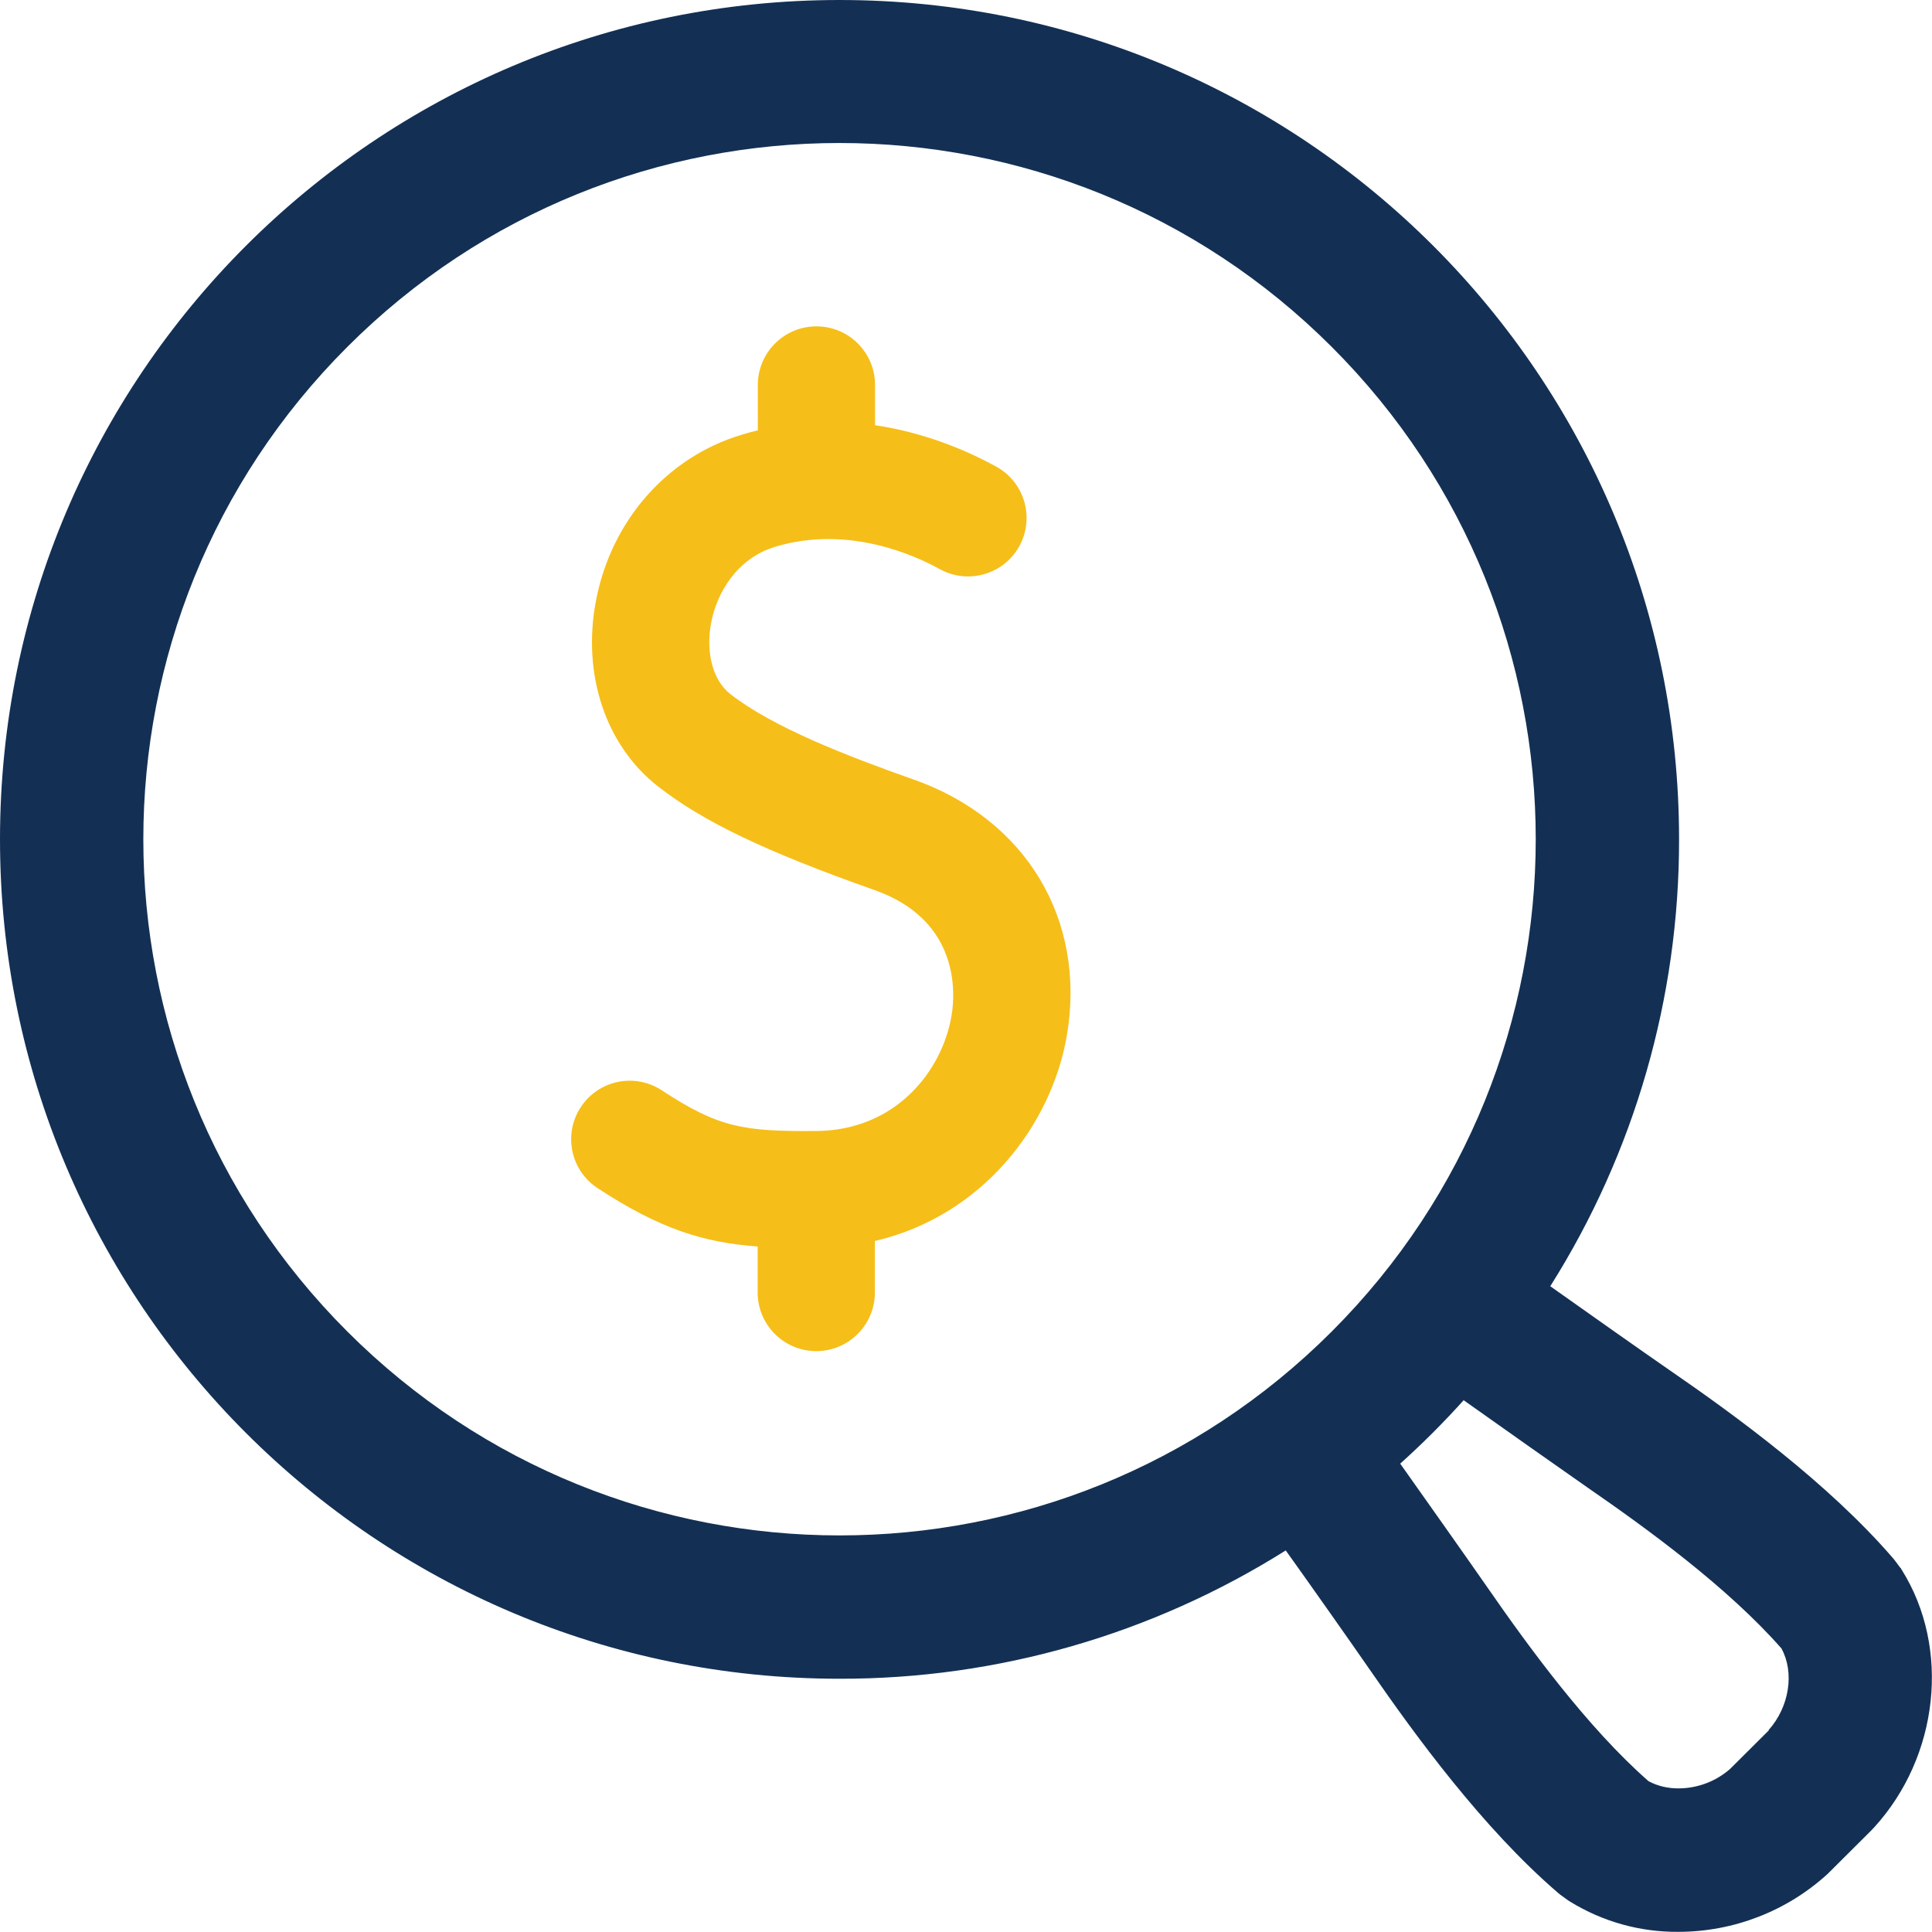
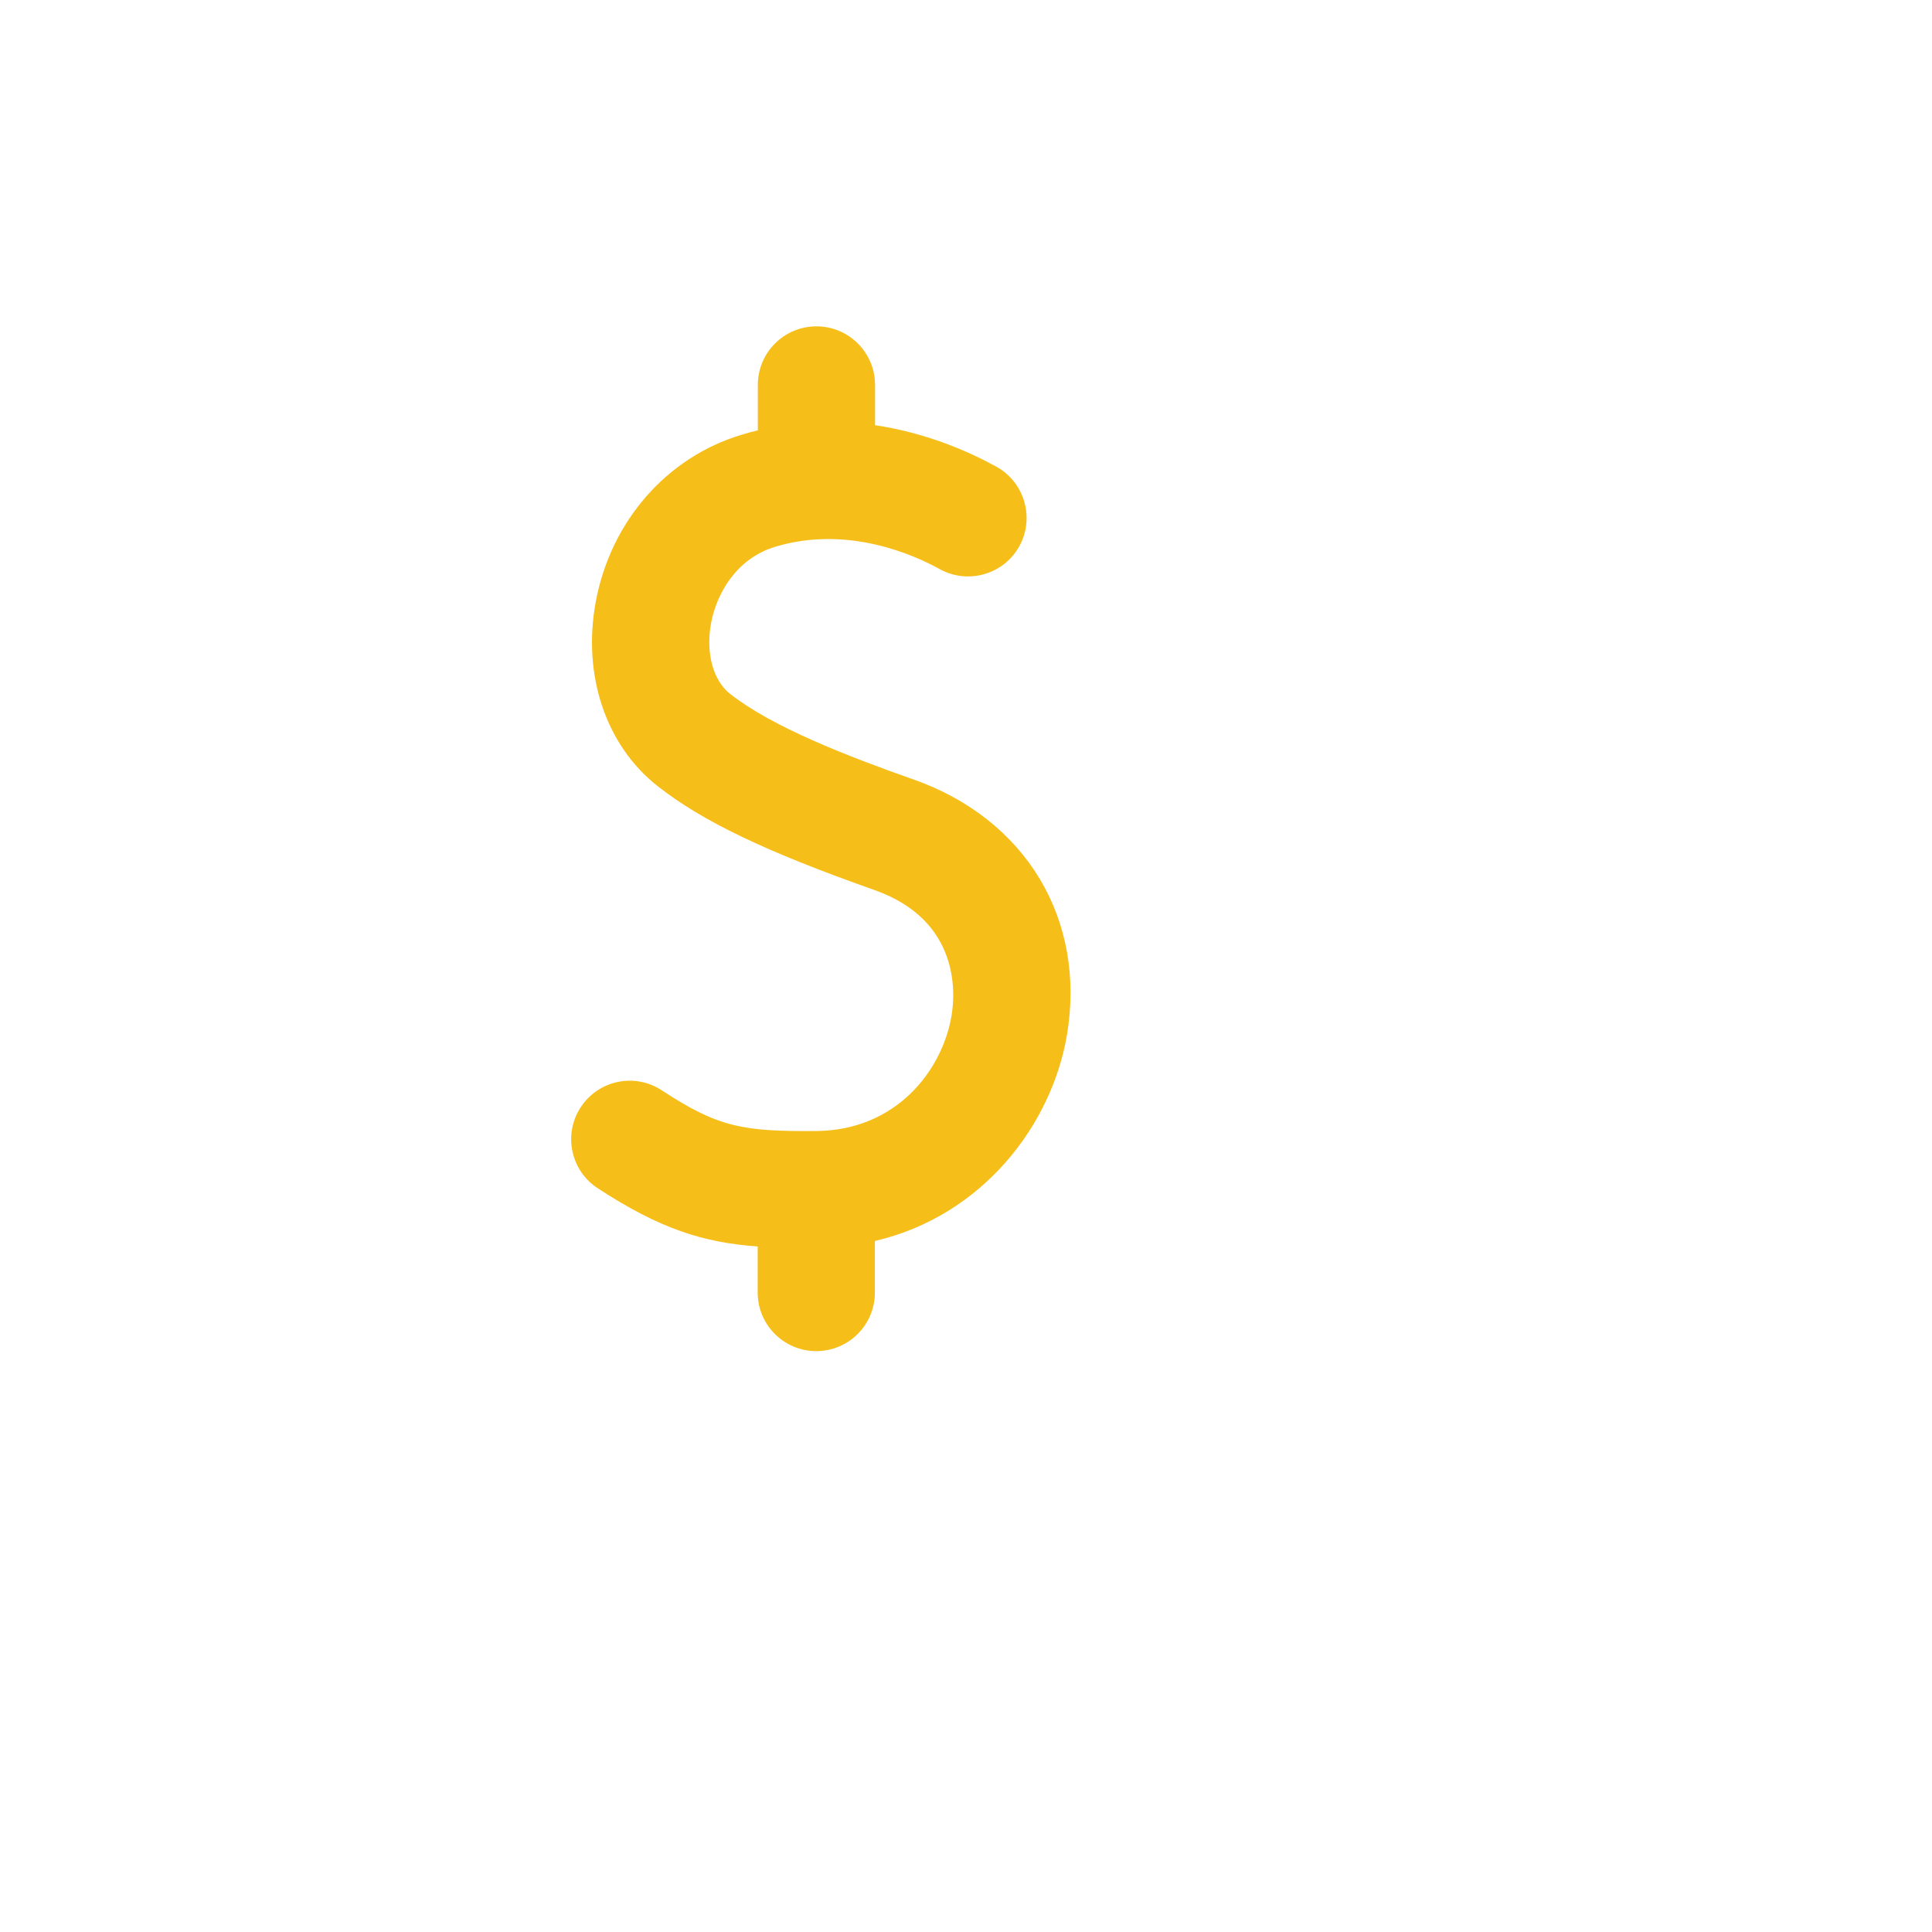
<svg xmlns="http://www.w3.org/2000/svg" id="Layer_1" data-name="Layer 1" viewBox="0 0 120 120">
  <defs>
    <style>
      .cls-1 {
        fill: #133054;
      }

      .cls-2 {
        fill: #f6be18;
      }
    </style>
  </defs>
  <path class="cls-2" d="M56.75,48.42c-4.16-1.47-8.76-3.25-11.4-5.32-1.07-.84-1.53-2.57-1.18-4.42.34-1.8,1.56-3.99,3.98-4.72,4.51-1.36,8.65.52,10.22,1.39,1.76.97,3.97.33,4.94-1.42.97-1.76.33-3.97-1.42-4.94-1.67-.92-4.31-2.1-7.54-2.58v-2.5c0-2.01-1.63-3.64-3.64-3.64s-3.64,1.63-3.64,3.64v2.82c-.34.08-.68.17-1.03.28-4.63,1.4-8.09,5.35-9.03,10.33-.86,4.56.61,8.96,3.84,11.49,2.79,2.19,6.69,4.06,13.46,6.45,5.35,1.89,5.02,6.46,4.79,7.81-.58,3.43-3.46,7.13-8.42,7.16-4.52.03-6.04-.21-9.58-2.53-1.68-1.1-3.93-.63-5.03,1.05s-.63,3.93,1.05,5.03c3.88,2.54,6.59,3.38,9.94,3.62v2.86c0,2.01,1.63,3.64,3.64,3.64s3.64-1.63,3.64-3.64v-3.2c6.7-1.56,10.99-7.22,11.93-12.8,1.2-7.17-2.54-13.4-9.54-15.87h0Z" />
  <g id="Layer_43" data-name="Layer 43">
-     <path class="cls-1" d="M118.04,97.39l-.38-.51-.11-.13c-4.01-4.64-9.8-8.86-13.81-11.62-1.68-1.16-5.35-3.75-7.45-5.24,5.24-8.3,8.01-17.93,8-27.74C104.3,23.34,80.95,0,52.15,0S0,23.34,0,52.13s23.34,52.14,52.14,52.14c9.81.02,19.42-2.75,27.72-7.97,1.51,2.11,4.11,5.8,5.25,7.45,2.77,4.01,6.99,9.8,11.64,13.8l.13.11.51.37.14.09c2.02,1.24,4.34,1.89,6.71,1.87,3.43,0,6.74-1.28,9.28-3.6l2.69-2.68.2-.21c4.02-4.41,4.75-11.13,1.72-15.98l-.09-.15ZM82.72,82.7c-16.88,16.89-44.26,16.89-61.15,0-16.89-16.88-16.89-44.26,0-61.15,16.88-16.89,44.26-16.89,61.15,0,16.89,16.88,16.89,44.26,0,61.15ZM109.87,107.47l-2.41,2.4c-.89.78-2.03,1.21-3.22,1.21-.64,0-1.28-.14-1.85-.45-3.81-3.34-7.5-8.42-9.96-11.97-1.25-1.8-4-5.69-5.46-7.75,1.38-1.24,2.7-2.56,3.94-3.94,2.08,1.48,6,4.24,7.76,5.47,3.55,2.45,8.64,6.14,11.98,9.95.82,1.5.49,3.63-.8,5.07h0Z" />
-   </g>
+     </g>
</svg>